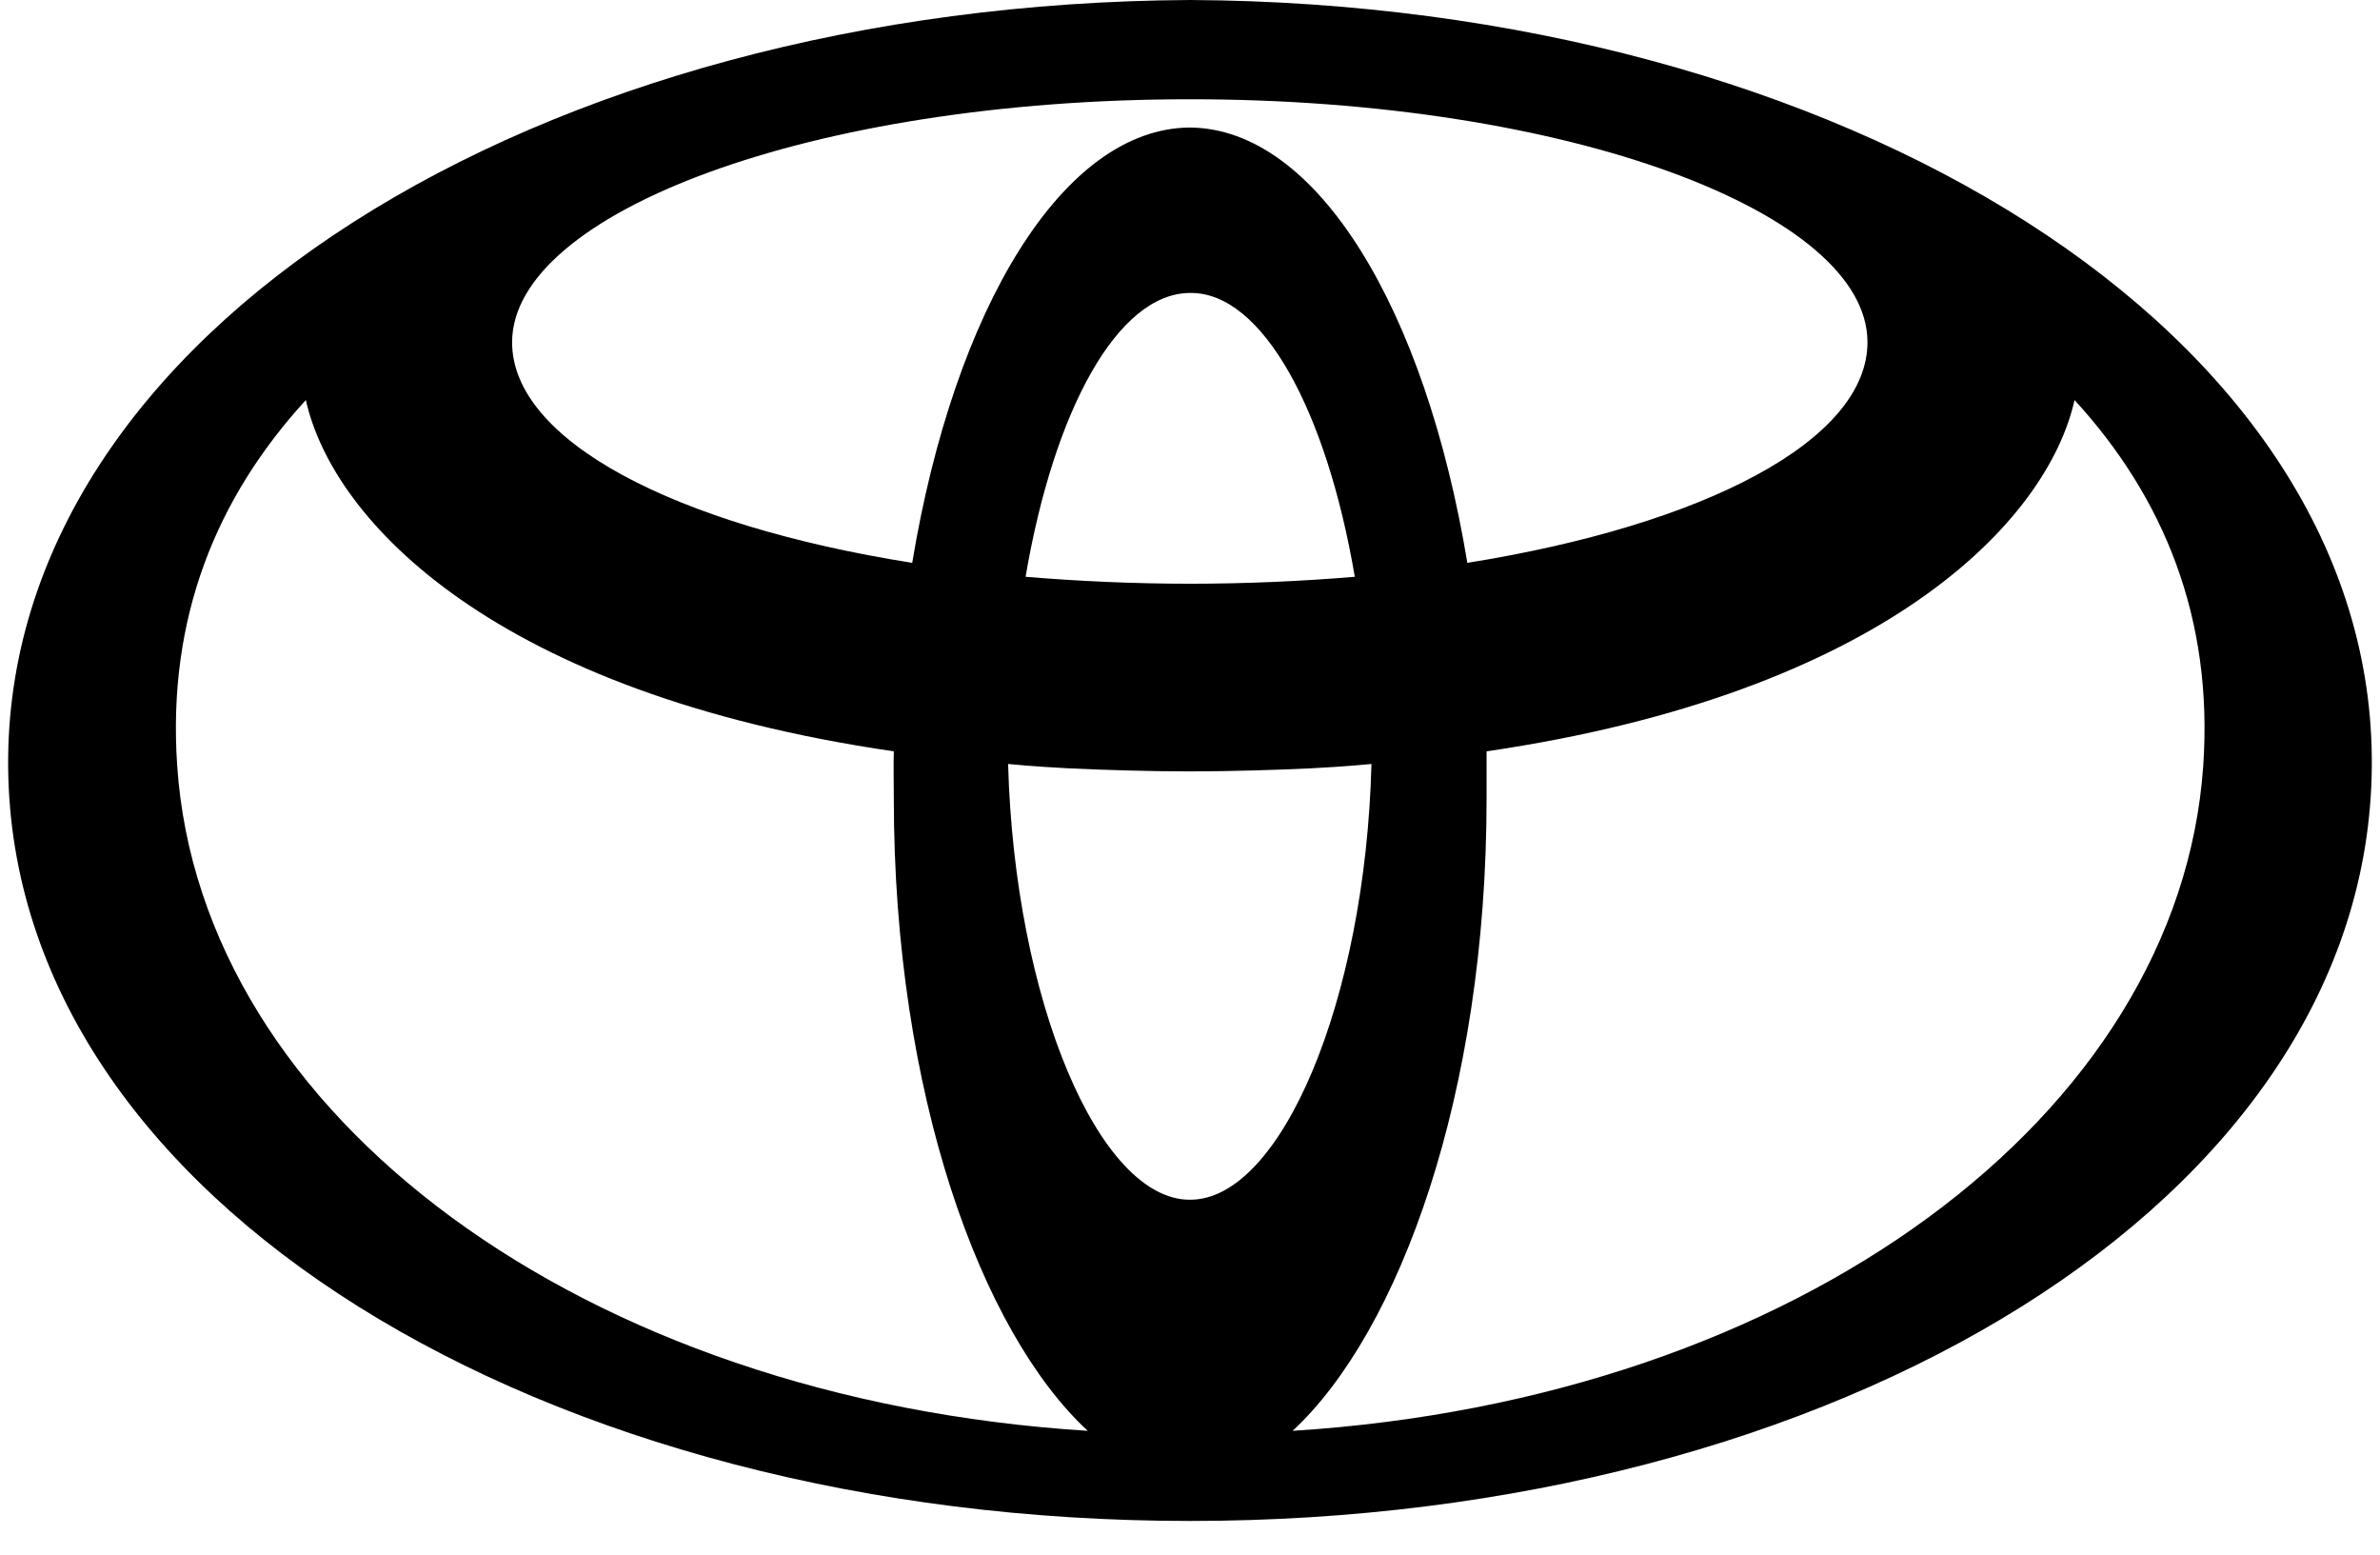
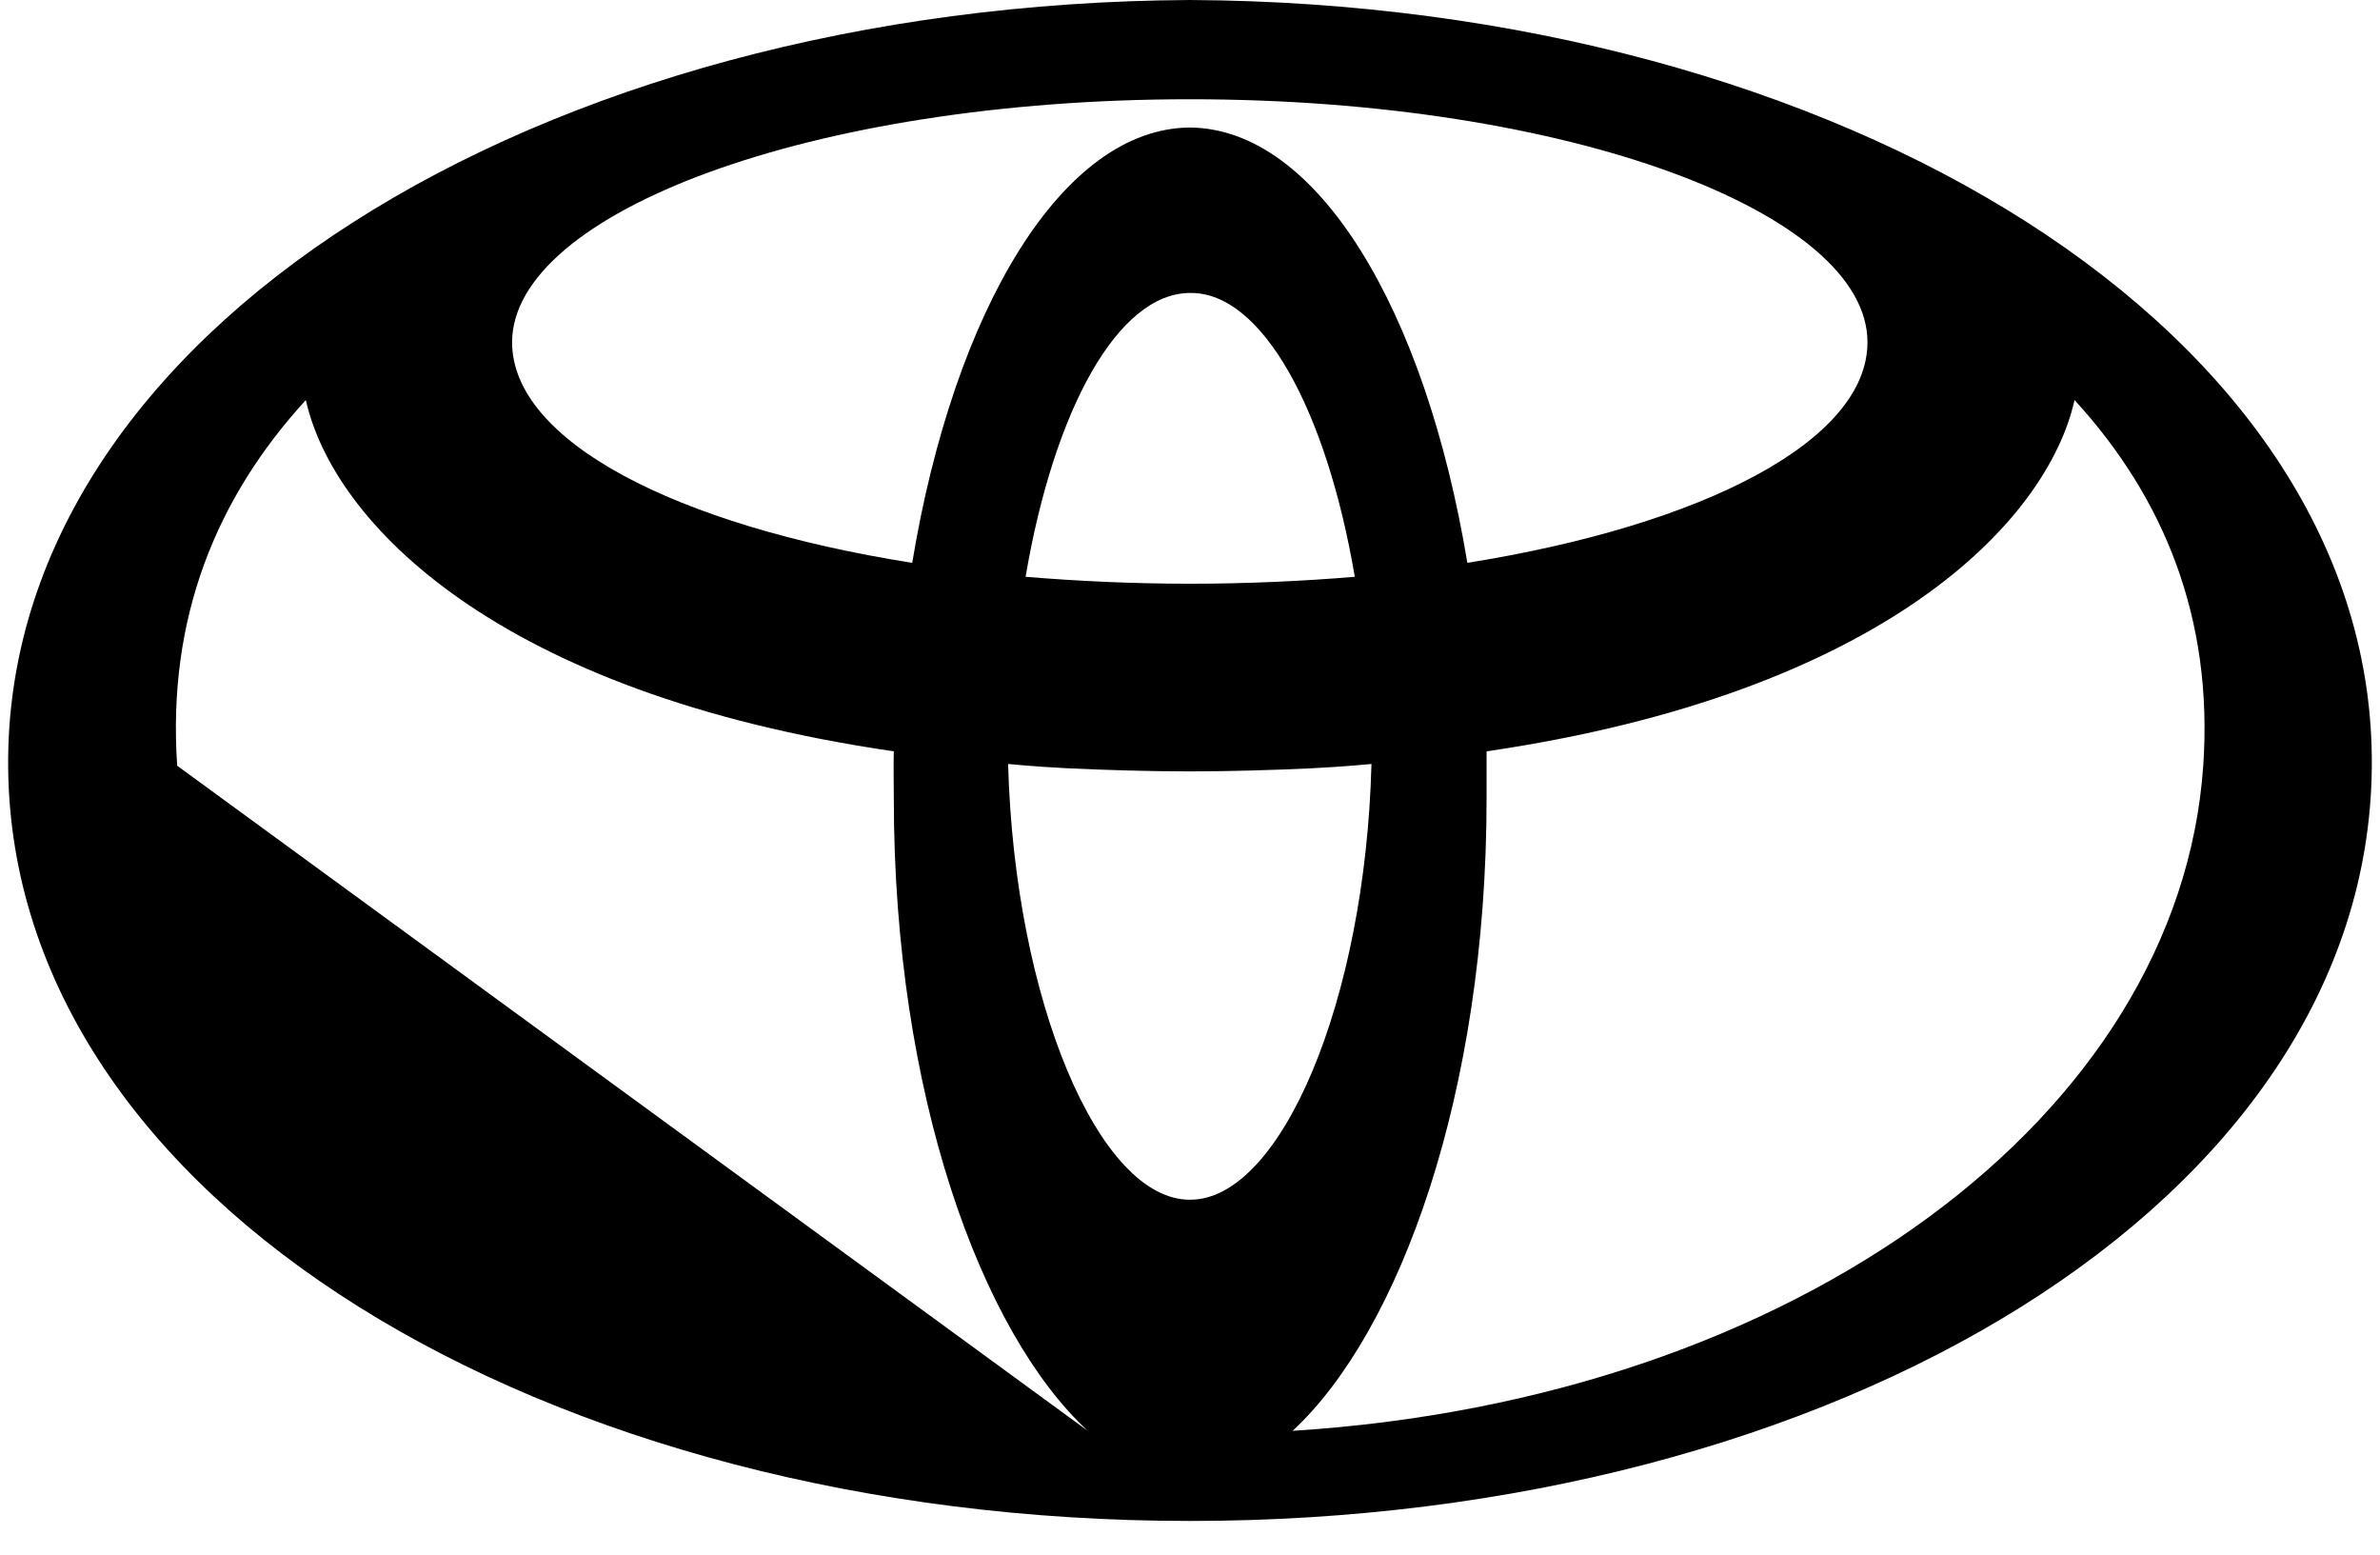
<svg xmlns="http://www.w3.org/2000/svg" width="49" height="32" viewBox="0 0 49 32" fill="none">
-   <path d="M26.613 29.451C28.804 27.418 30.606 22.526 30.606 16.433C30.606 16.101 30.606 15.787 30.606 15.465C38.791 14.264 42.153 10.734 42.711 8.234C44.55 10.241 45.569 12.723 45.361 15.761C44.865 22.956 37.015 28.797 26.613 29.451ZM24.504 24.694H24.495C22.63 24.694 20.89 20.608 20.755 15.725C20.755 15.725 21.287 15.779 21.99 15.814C22.738 15.85 23.693 15.877 24.396 15.877H24.595C25.298 15.877 26.253 15.85 27.001 15.814C27.704 15.779 28.236 15.725 28.236 15.725C28.11 20.608 26.37 24.694 24.504 24.694ZM3.648 15.761C3.44 12.714 4.459 10.241 6.297 8.234C6.856 10.743 10.218 14.273 18.402 15.465C18.393 15.787 18.402 16.101 18.402 16.433C18.402 22.526 20.205 27.427 22.395 29.451C11.985 28.797 4.134 22.956 3.648 15.761ZM27.893 11.872C26.821 11.962 25.667 12.015 24.504 12.015C23.342 12.015 22.188 11.962 21.115 11.872C21.701 8.431 23.017 6.03 24.504 6.03H24.513C25.983 6.021 27.308 8.431 27.893 11.872ZM24.495 2.043H24.504C32.301 2.043 38.448 4.381 38.448 7.043C38.448 9.068 35.086 10.806 30.21 11.585C29.345 6.362 27.118 2.643 24.495 2.625C21.881 2.643 19.646 6.362 18.781 11.585C13.905 10.815 10.543 9.076 10.543 7.043C10.552 4.381 16.699 2.043 24.495 2.043ZM24.504 0C11.075 0.072 0.087 6.863 0.168 15.796C0.25 24.712 11.21 31.306 24.495 31.306H24.504C37.79 31.306 48.75 24.712 48.831 15.796C48.922 6.863 37.925 0.072 24.504 0Z" fill="black" />
+   <path d="M26.613 29.451C28.804 27.418 30.606 22.526 30.606 16.433C30.606 16.101 30.606 15.787 30.606 15.465C38.791 14.264 42.153 10.734 42.711 8.234C44.55 10.241 45.569 12.723 45.361 15.761C44.865 22.956 37.015 28.797 26.613 29.451ZM24.504 24.694H24.495C22.63 24.694 20.89 20.608 20.755 15.725C20.755 15.725 21.287 15.779 21.99 15.814C22.738 15.85 23.693 15.877 24.396 15.877H24.595C25.298 15.877 26.253 15.85 27.001 15.814C27.704 15.779 28.236 15.725 28.236 15.725C28.11 20.608 26.37 24.694 24.504 24.694ZM3.648 15.761C3.44 12.714 4.459 10.241 6.297 8.234C6.856 10.743 10.218 14.273 18.402 15.465C18.393 15.787 18.402 16.101 18.402 16.433C18.402 22.526 20.205 27.427 22.395 29.451ZM27.893 11.872C26.821 11.962 25.667 12.015 24.504 12.015C23.342 12.015 22.188 11.962 21.115 11.872C21.701 8.431 23.017 6.03 24.504 6.03H24.513C25.983 6.021 27.308 8.431 27.893 11.872ZM24.495 2.043H24.504C32.301 2.043 38.448 4.381 38.448 7.043C38.448 9.068 35.086 10.806 30.21 11.585C29.345 6.362 27.118 2.643 24.495 2.625C21.881 2.643 19.646 6.362 18.781 11.585C13.905 10.815 10.543 9.076 10.543 7.043C10.552 4.381 16.699 2.043 24.495 2.043ZM24.504 0C11.075 0.072 0.087 6.863 0.168 15.796C0.25 24.712 11.21 31.306 24.495 31.306H24.504C37.79 31.306 48.75 24.712 48.831 15.796C48.922 6.863 37.925 0.072 24.504 0Z" fill="black" />
</svg>